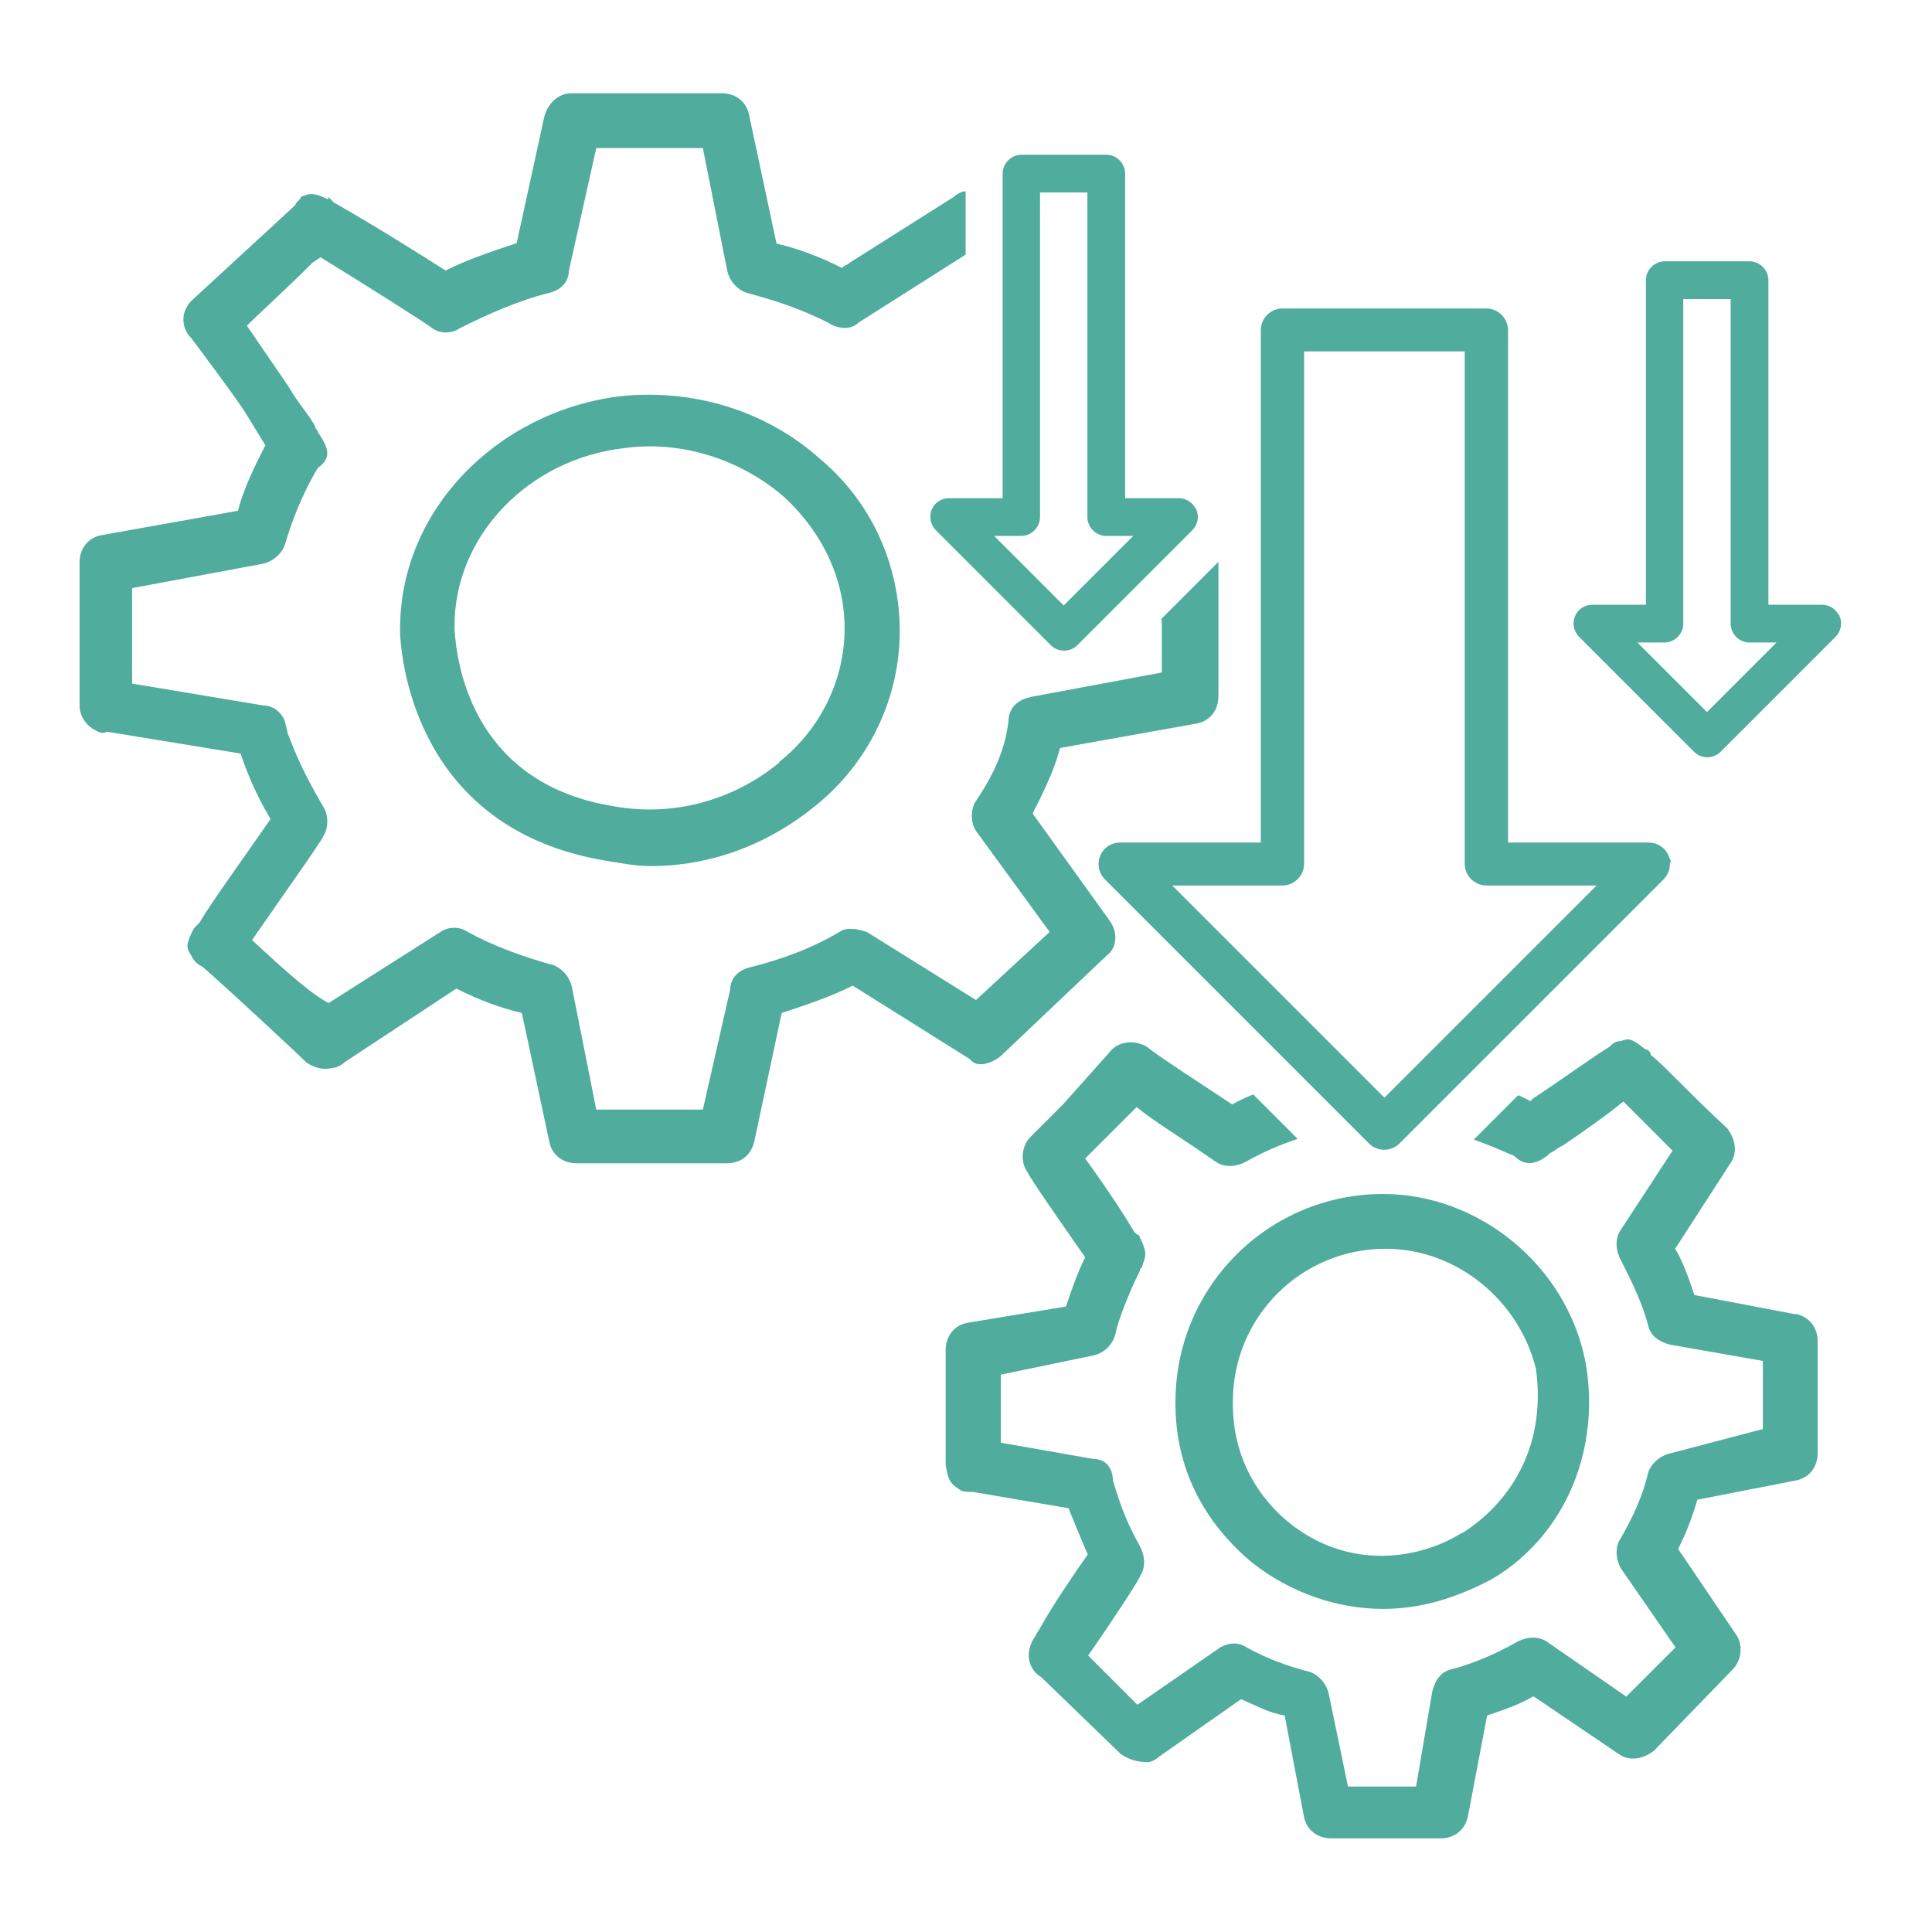
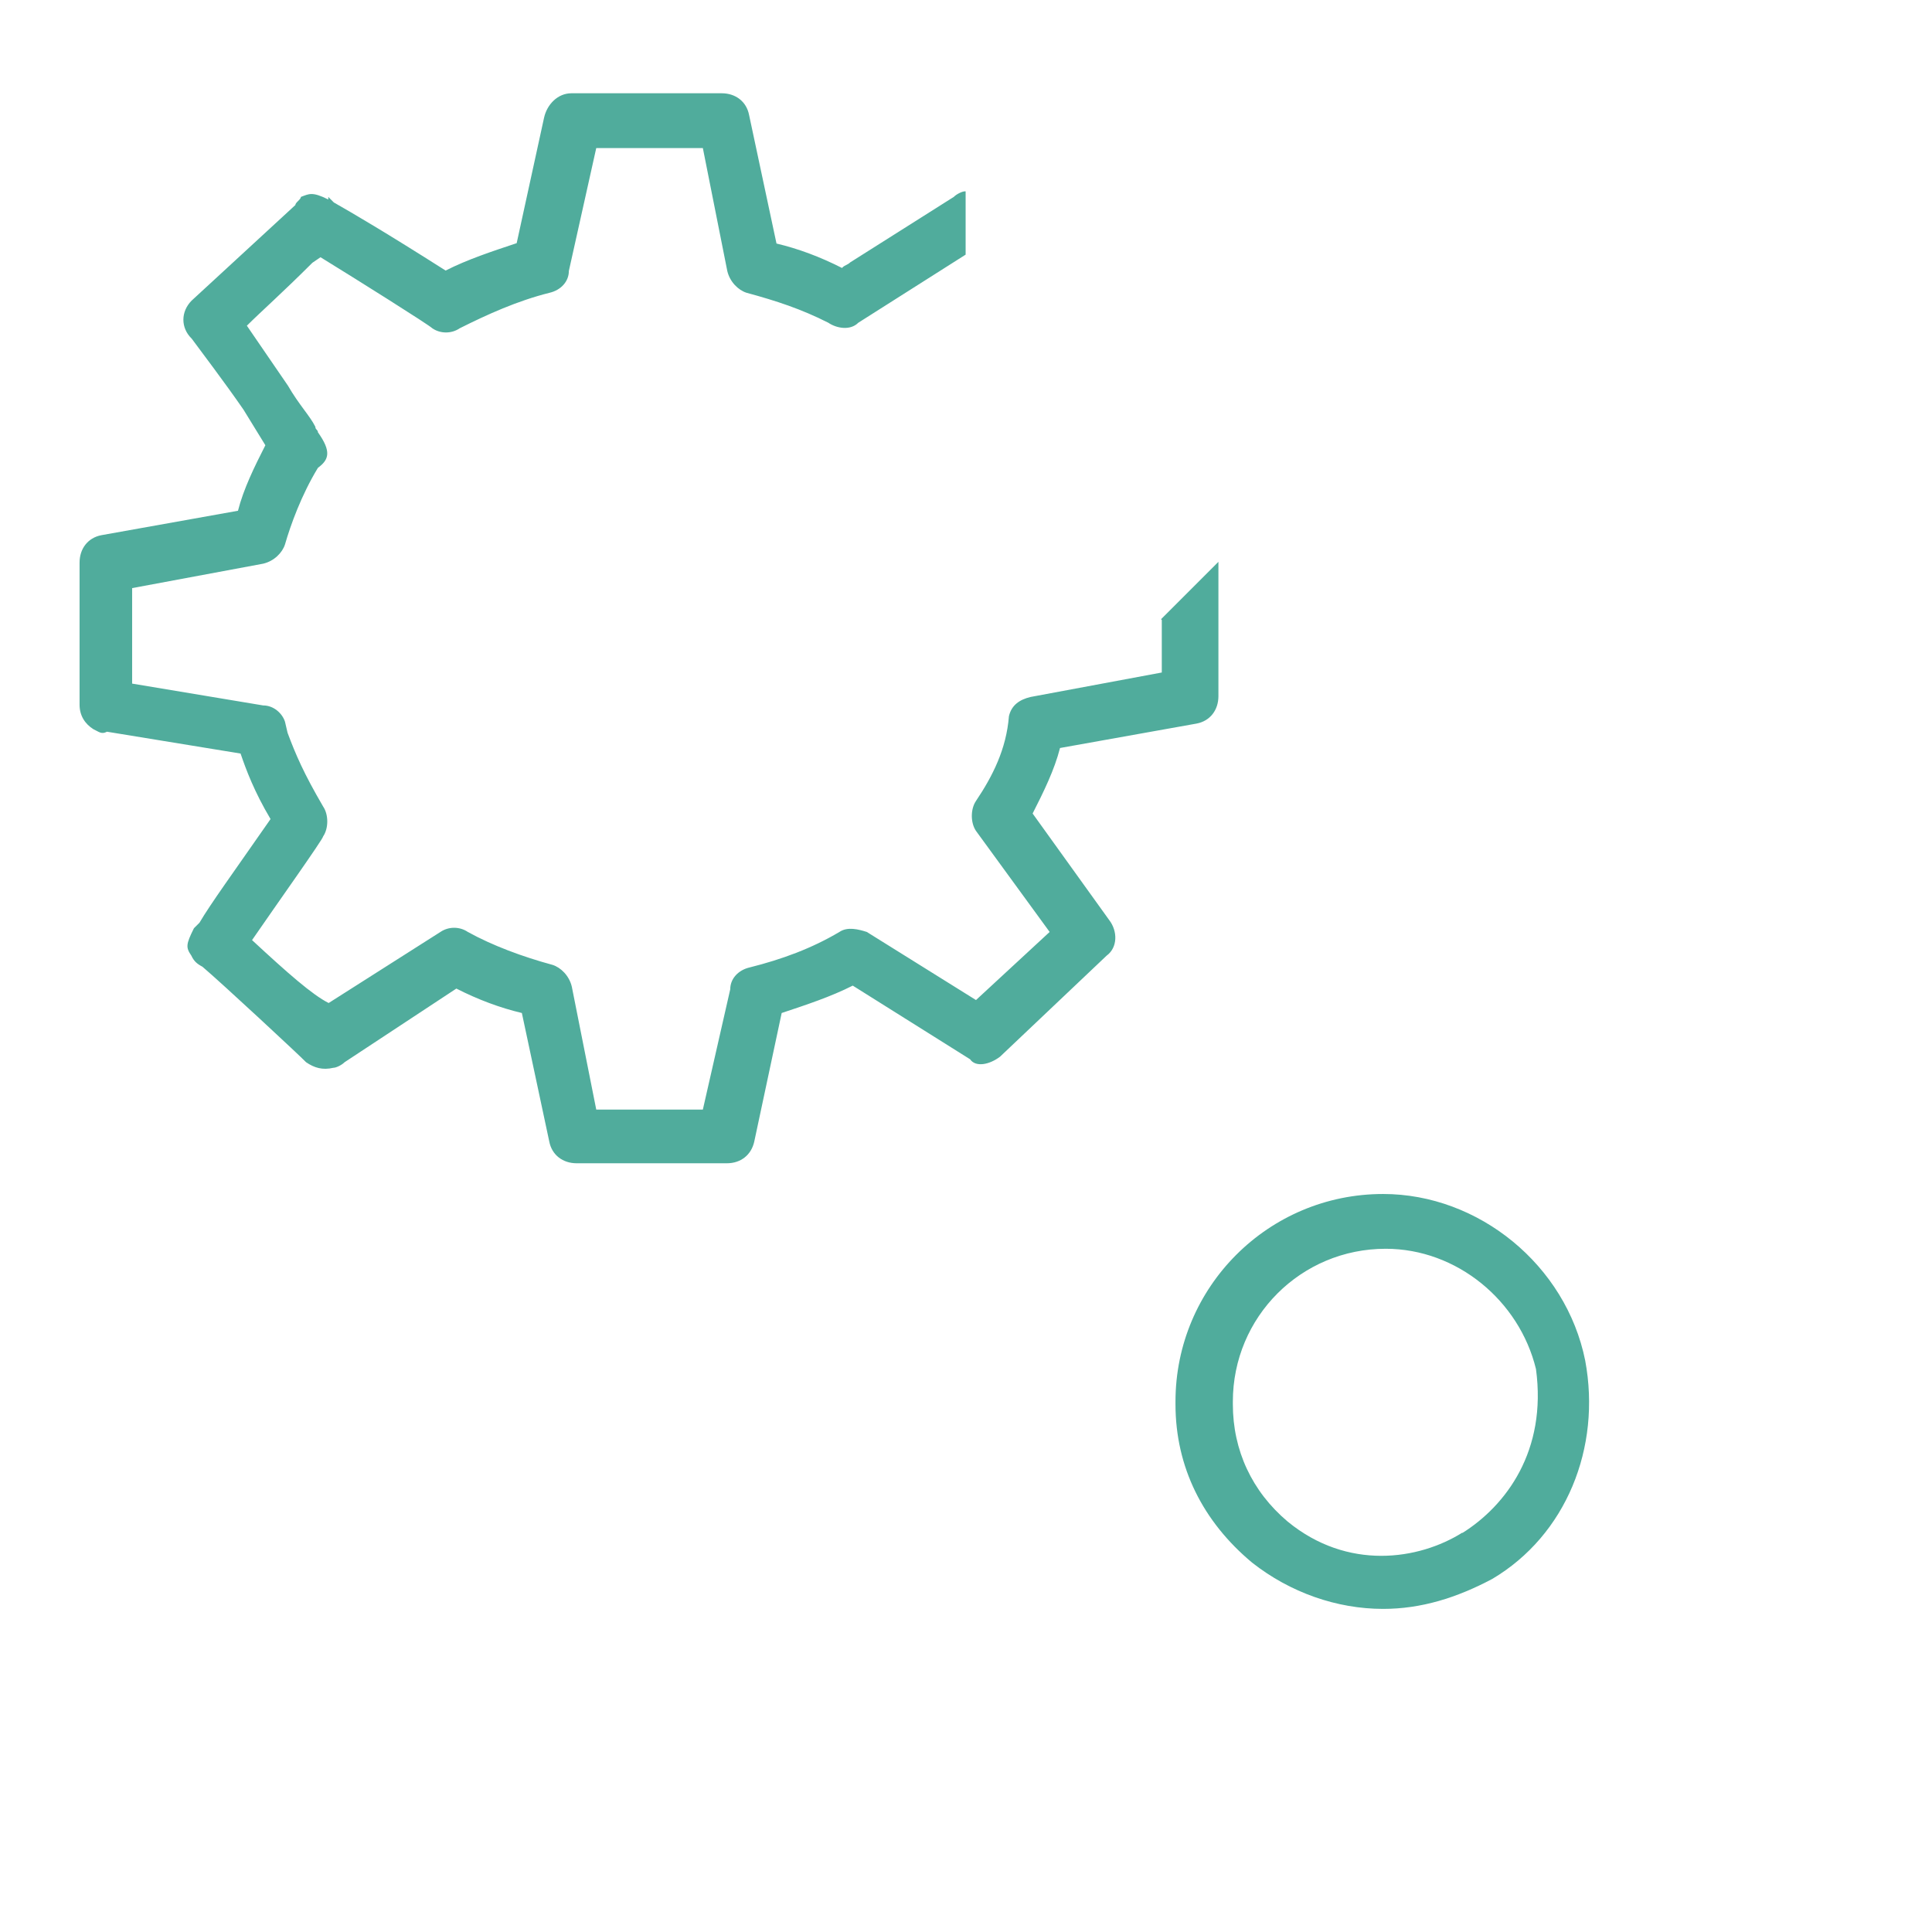
<svg xmlns="http://www.w3.org/2000/svg" id="Layer_1" viewBox="0 0 52.2 52.2">
  <defs>
    <style>
      .cls-1 {
        fill: #50ac9c;
      }

      .cls-2 {
        stroke-width: .1px;
      }

      .cls-2, .cls-3 {
        fill: #50ac9c;
        stroke: #50ac9c;
        stroke-miterlimit: 10;
      }

      .cls-3 {
        stroke-width: .25px;
      }
    </style>
  </defs>
-   <path class="cls-1" d="M22.17,12.41c-1.48-1.33-3.47-1.92-5.46-1.7-3.32.44-5.9,3.1-5.9,6.27v.15h0c.07,1.25.74,5.31,5.53,6.12.44.07.81.15,1.25.15,1.62,0,3.17-.59,4.43-1.62,1.48-1.18,2.29-2.95,2.29-4.72s-.74-3.47-2.14-4.65ZM21.06,20.6c-1.25,1.03-2.88,1.48-4.5,1.18h0c-3.61-.59-4.21-3.54-4.28-4.8v-.07c0-2.43,1.99-4.5,4.57-4.8,1.55-.22,3.17.3,4.35,1.33,1.03.96,1.62,2.21,1.62,3.54,0,1.4-.66,2.73-1.77,3.61Z" />
-   <path class="cls-1" d="M42.83,36.76c-.52-2.58-2.88-4.5-5.46-4.5-3.1,0-5.61,2.51-5.61,5.61v.07h0c0,1.7.74,3.17,2.07,4.28,1.03.81,2.29,1.25,3.54,1.25,1.03,0,1.99-.3,2.95-.81,1.99-1.18,2.95-3.54,2.51-5.9,0,.07,0,0,0,0ZM39.51,41.41c-1.18.74-3.1,1.03-4.72-.3-.96-.81-1.48-1.92-1.48-3.17v-.07c0-2.29,1.84-4.13,4.13-4.13,1.92,0,3.61,1.4,4.06,3.25h0c.3,2.21-.81,3.69-1.99,4.43Z" />
+   <path class="cls-1" d="M42.83,36.76c-.52-2.58-2.88-4.5-5.46-4.5-3.1,0-5.61,2.51-5.61,5.61v.07h0c0,1.7.74,3.17,2.07,4.28,1.03.81,2.29,1.25,3.54,1.25,1.03,0,1.99-.3,2.95-.81,1.99-1.18,2.95-3.54,2.51-5.9,0,.07,0,0,0,0ZM39.51,41.41c-1.18.74-3.1,1.03-4.72-.3-.96-.81-1.48-1.92-1.48-3.17v-.07c0-2.29,1.84-4.13,4.13-4.13,1.92,0,3.61,1.4,4.06,3.25h0c.3,2.21-.81,3.69-1.99,4.43" />
  <g>
-     <path class="cls-3" d="M44.97,23.17c-.07-.17-.24-.28-.42-.28h-3.93v-13.97c0-.25-.21-.46-.46-.46h-5.51c-.25,0-.46.21-.46.46v13.97h-3.93c-.19,0-.35.11-.42.28-.07.17-.03.37.1.5l7.14,7.14c.09.09.21.13.32.13s.23-.04.32-.13l7.14-7.14c.13-.13.17-.33.1-.5ZM37.4,29.83l-6.03-6.03h3.28c.25,0,.46-.21.46-.46v-13.97h4.59v13.97c0,.25.21.46.46.46h3.28l-6.03,6.03Z" />
-     <path class="cls-2" d="M49.65,16.67c-.07-.17-.24-.28-.42-.28h-1.5V7.57c0-.25-.21-.46-.46-.46h-2.29c-.25,0-.46.21-.46.46v8.82h-1.5c-.19,0-.35.11-.42.28-.07.17-.03.37.1.5l3.11,3.11c.09.09.21.13.32.13s.23-.04.32-.13l3.11-3.11c.13-.13.17-.33.1-.5ZM46.12,19.31l-2-2h.85c.25,0,.46-.21.46-.46v-8.82h1.38v8.82c0,.25.21.46.46.46h.85l-2,2Z" />
-     <path class="cls-2" d="M32.27,13.79c-.07-.17-.24-.28-.42-.28h-1.5V4.69c0-.25-.21-.46-.46-.46h-2.29c-.25,0-.46.21-.46.46v8.82h-1.5c-.19,0-.35.11-.42.28-.07.17-.03.37.1.5l3.11,3.11c.09.09.21.13.32.13s.23-.04.32-.13l3.11-3.11c.13-.13.17-.33.1-.5ZM28.74,16.43l-2-2h.85c.25,0,.46-.21.46-.46V5.15h1.38v8.82c0,.25.21.46.46.46h.85l-2,2Z" />
-   </g>
+     </g>
  <path class="cls-1" d="M31.39,16.75v1.42l-3.54.66c-.3.07-.52.22-.59.52-.07.89-.44,1.62-.89,2.29-.15.22-.15.59,0,.81l1.99,2.73-1.99,1.84-2.95-1.84c-.22-.07-.52-.15-.74,0-.74.44-1.55.74-2.43.96-.3.07-.52.3-.52.59l-.74,3.25h-2.88l-.66-3.32c-.07-.3-.3-.52-.52-.59-.81-.22-1.62-.52-2.29-.89-.22-.15-.52-.15-.74,0l-3.02,1.92c-.44-.22-1.11-.81-2.07-1.7.66-.96,1.92-2.73,1.92-2.8.15-.22.15-.59,0-.81-.52-.89-.74-1.4-.96-1.99l-.07-.3c-.07-.22-.3-.44-.59-.44l-3.54-.59v-2.58l3.54-.66c.3-.07.52-.3.59-.52.15-.52.44-1.33.89-2.07.3-.22.37-.44,0-.96,0-.07-.07-.07-.07-.15-.15-.3-.44-.59-.74-1.11l-1.11-1.62c.37-.37.96-.89,1.77-1.7l.22-.15c.96.59,2.95,1.84,3.02,1.92.22.15.52.15.74,0,.74-.37,1.55-.74,2.43-.96.3-.07.52-.3.52-.59l.74-3.32h2.88l.66,3.32c.07.3.3.52.52.59.81.22,1.48.44,2.21.81.22.15.59.22.81,0l2.9-1.84v-1.71s-.01,0-.02,0c-.07,0-.22.07-.3.15l-2.8,1.77c-.07.07-.15.07-.22.15-.59-.3-1.18-.52-1.77-.66l-.74-3.47c-.07-.37-.37-.59-.74-.59h-4.06c-.37,0-.66.3-.74.66l-.74,3.39c-.66.22-1.33.44-1.92.74-1.62-1.03-2.51-1.55-3.02-1.84q-.07-.07-.15-.15v.07c-.44-.22-.52-.15-.74-.07,0,.07-.15.15-.15.22l-2.8,2.58c-.3.3-.3.74,0,1.03.22.3.89,1.18,1.4,1.92l.59.96c-.3.59-.59,1.18-.74,1.77l-3.69.66c-.37.07-.59.37-.59.74v3.84c0,.3.15.52.37.66.15.07.22.15.37.07l3.61.59c.15.44.37,1.03.81,1.77-1.03,1.48-1.62,2.29-1.92,2.8q-.07.07-.15.15c-.22.44-.22.52-.07.74.07.15.15.22.3.3.52.44,2.66,2.43,2.8,2.58.22.15.44.22.74.15.07,0,.22-.07.3-.15l3.02-1.99c.59.3,1.18.52,1.77.66l.74,3.47c.07.37.37.59.74.59h4.06c.37,0,.66-.22.74-.59l.74-3.47c.66-.22,1.33-.44,1.92-.74l3.17,1.99c.15.22.52.15.81-.07l2.88-2.73c.3-.22.3-.66.07-.96l-2.07-2.88c.3-.59.59-1.18.74-1.77l3.69-.66c.37-.07.59-.37.59-.74v-3.63l-1.55,1.55Z" />
-   <path class="cls-1" d="M48.51,35.51l-2.73-.52c-.15-.44-.3-.89-.52-1.25l1.48-2.29c.22-.3.15-.66-.07-.96-1.11-1.03-1.7-1.7-2.07-1.99,0-.07-.07-.15-.15-.15-.37-.3-.44-.3-.66-.22-.15,0-.22.07-.3.15-.37.22-1.4.96-2.07,1.4l-.07.07c-.11-.06-.22-.11-.33-.16l-1.2,1.2c.37.13.72.28,1.09.44.3.3.59.22.89,0l.07-.07c.15-.07.22-.15.37-.22.44-.3,1.18-.81,1.62-1.18.37.37.96.96,1.33,1.33l-1.4,2.14c-.15.22-.15.52,0,.81.3.59.59,1.18.74,1.77.07.3.3.44.59.52l2.51.44v1.84l-2.51.66c-.3.07-.52.3-.59.52-.15.66-.44,1.25-.74,1.77-.15.22-.15.52,0,.81l1.48,2.14-1.33,1.33-2.14-1.48c-.22-.15-.52-.15-.81,0-.52.3-1.18.59-1.77.74-.3.07-.44.3-.52.59l-.44,2.58h-1.84l-.52-2.51c-.07-.3-.3-.52-.52-.59-.59-.15-1.18-.37-1.7-.66-.22-.15-.52-.15-.81.07l-2.14,1.48c-.3-.3-.74-.74-1.33-1.33.52-.74,1.4-2.07,1.4-2.14.15-.22.15-.52,0-.81-.37-.66-.52-1.11-.66-1.55l-.07-.22c0-.37-.22-.59-.52-.59l-2.51-.44v-1.84l2.51-.52c.3-.07.52-.3.59-.59.07-.37.37-1.11.66-1.7,0-.07.07-.07.07-.15.07-.22.15-.3-.07-.74,0-.07-.07-.07-.15-.15-.22-.37-.59-.96-1.33-1.99l.07-.07.07-.07,1.25-1.25c.44.37,1.18.81,2.14,1.48.22.15.52.15.81,0,.42-.24.89-.45,1.4-.62l-1.2-1.2c-.2.08-.39.17-.57.27-.66-.44-2.14-1.4-2.29-1.55-.37-.22-.81-.15-1.03.15l-1.25,1.4q-.07.07-.15.15l-.15.15-.07.07-.07.07-.44.44c-.22.22-.3.66-.07.96,0,.07,1.03,1.55,1.55,2.29-.22.44-.37.89-.52,1.33l-2.66.44c-.37.07-.59.37-.59.74v3.1c.07.44.15.52.37.66.07.07.22.07.37.07l2.58.44c.15.37.3.74.52,1.25-.37.52-.96,1.4-1.25,1.92l-.22.37c-.22.37-.15.81.22,1.03l2.14,2.07c.22.15.44.22.74.22.07,0,.22-.07.3-.15l2.21-1.55c.37.15.74.37,1.18.44l.52,2.73c.07.37.37.59.74.59h2.95c.37,0,.66-.22.74-.59l.52-2.73c.44-.15.89-.3,1.25-.52l2.29,1.55c.3.22.66.15.96-.07l2.14-2.21c.22-.22.3-.66.07-.96l-1.55-2.29c.22-.44.37-.81.52-1.33l2.66-.52c.37-.07.59-.37.59-.74v-3.02c0-.37-.22-.66-.59-.74Z" />
</svg>